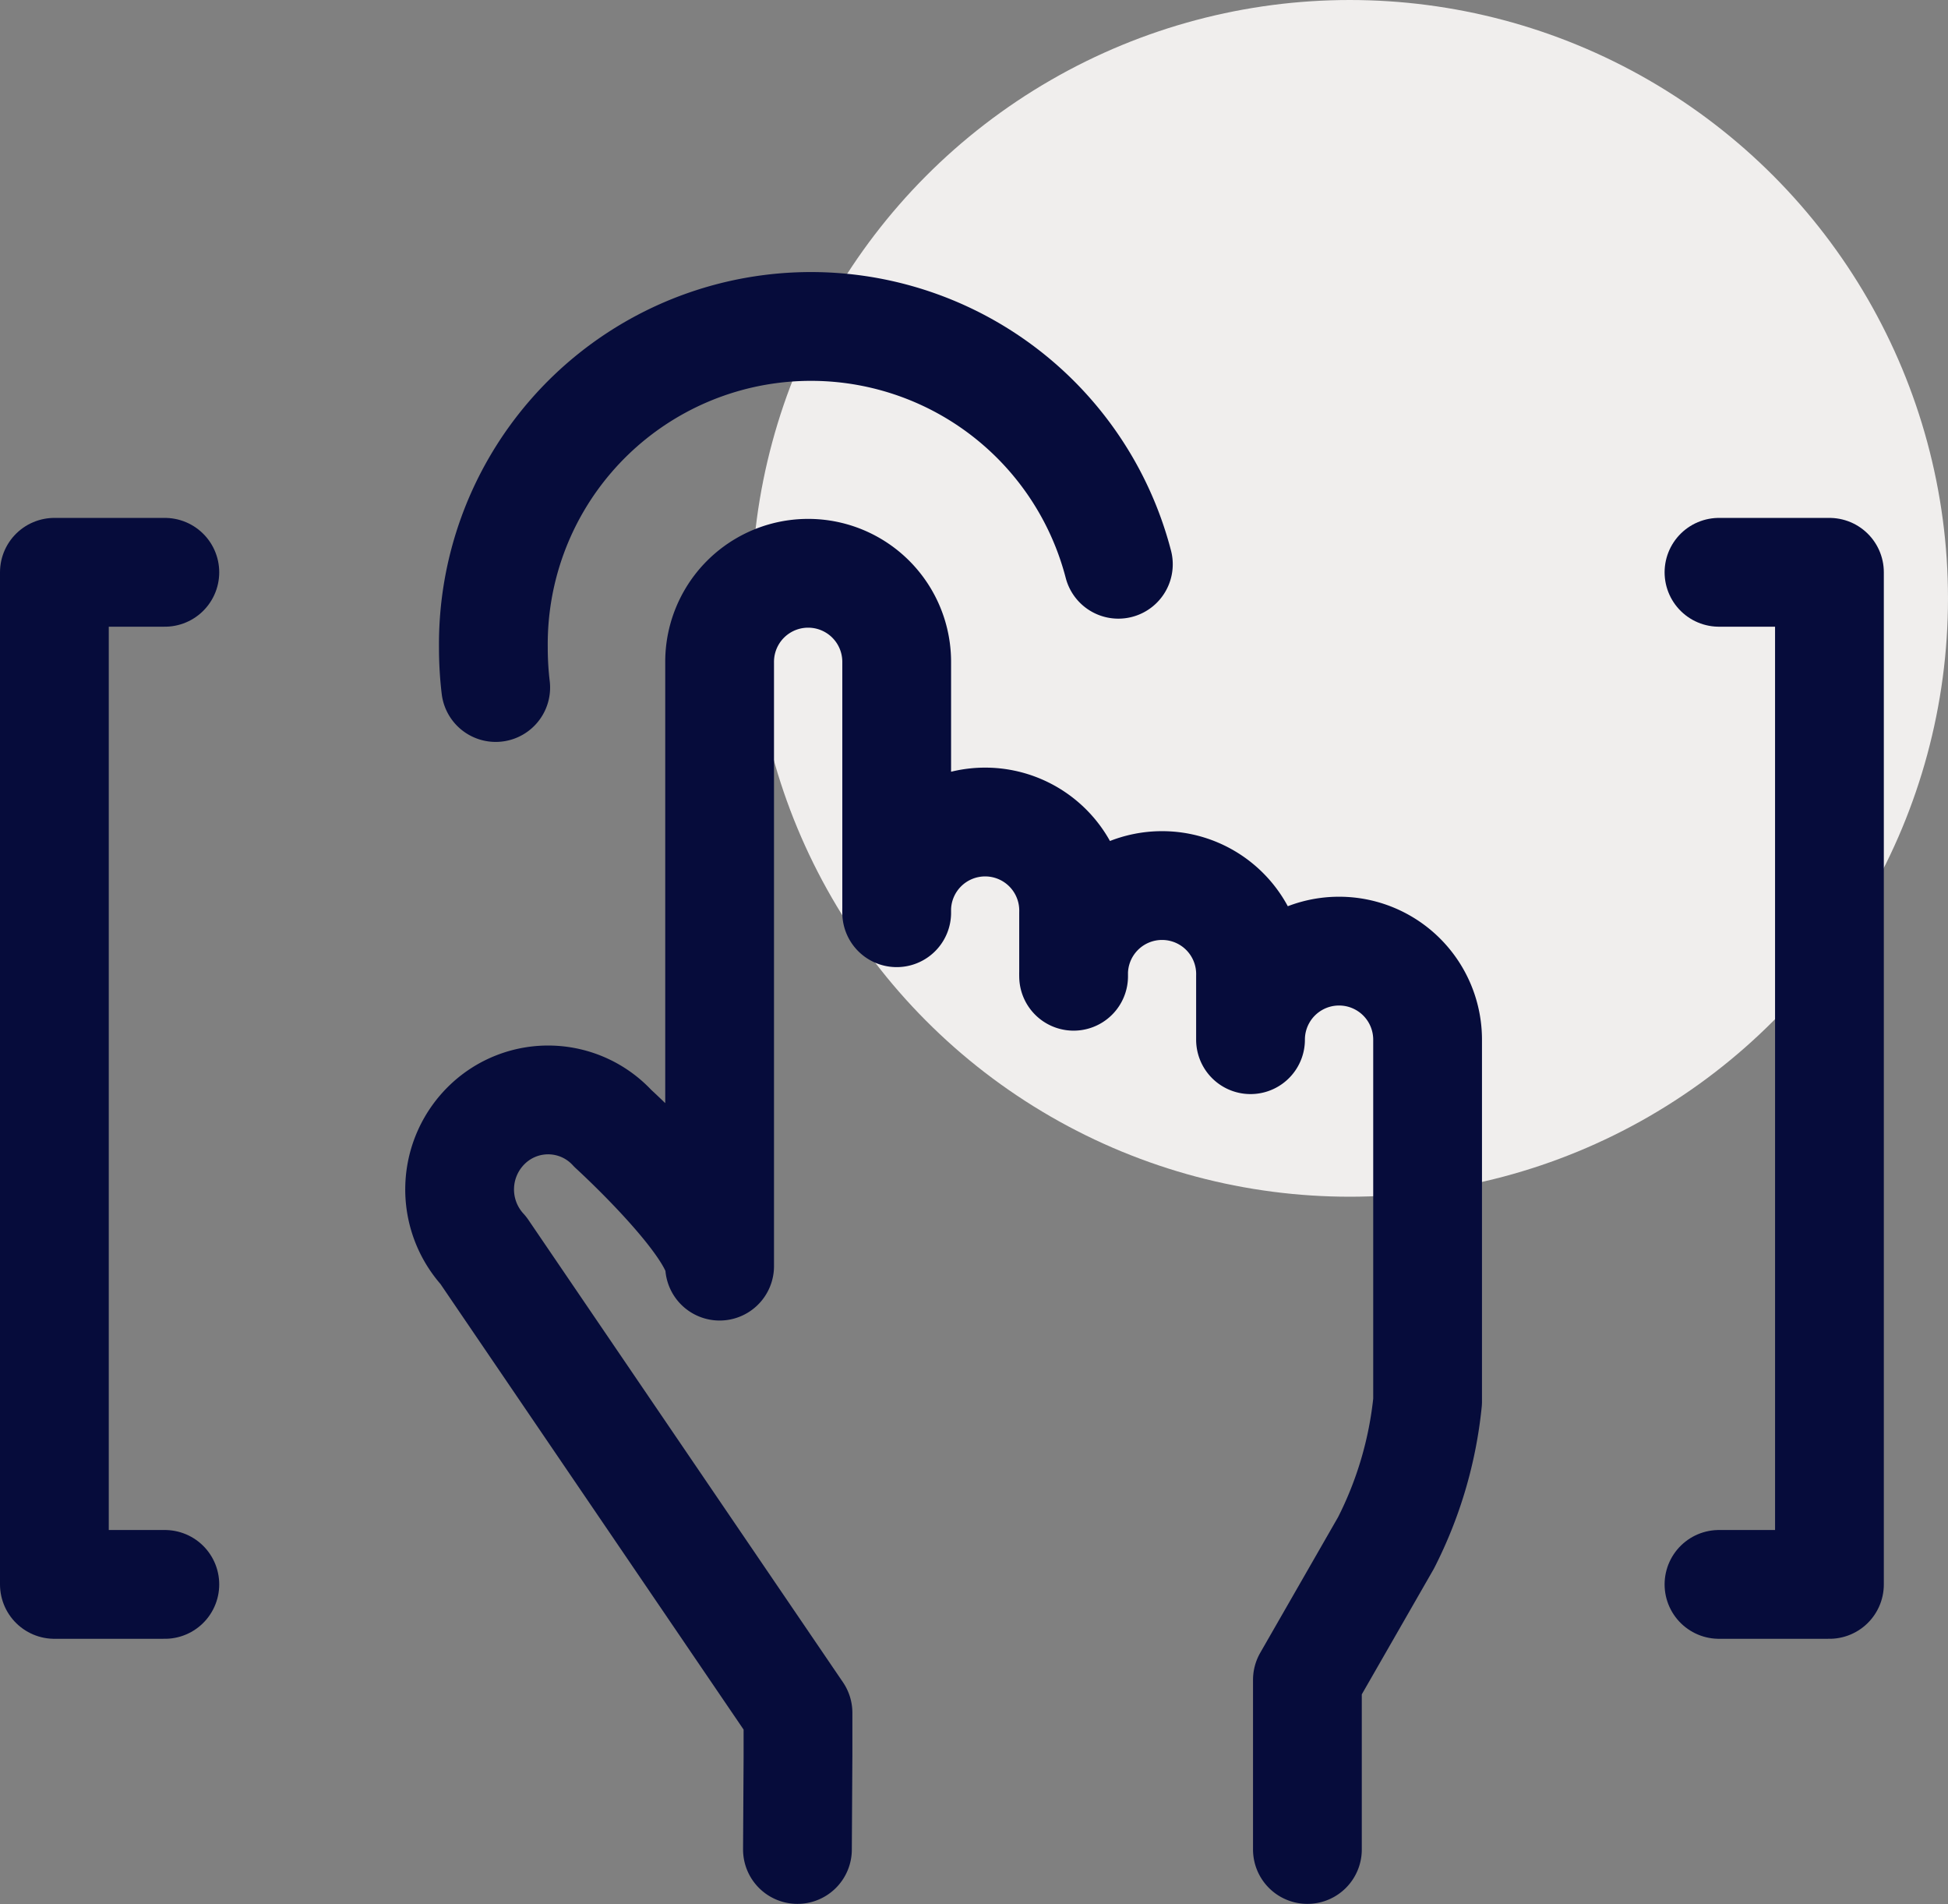
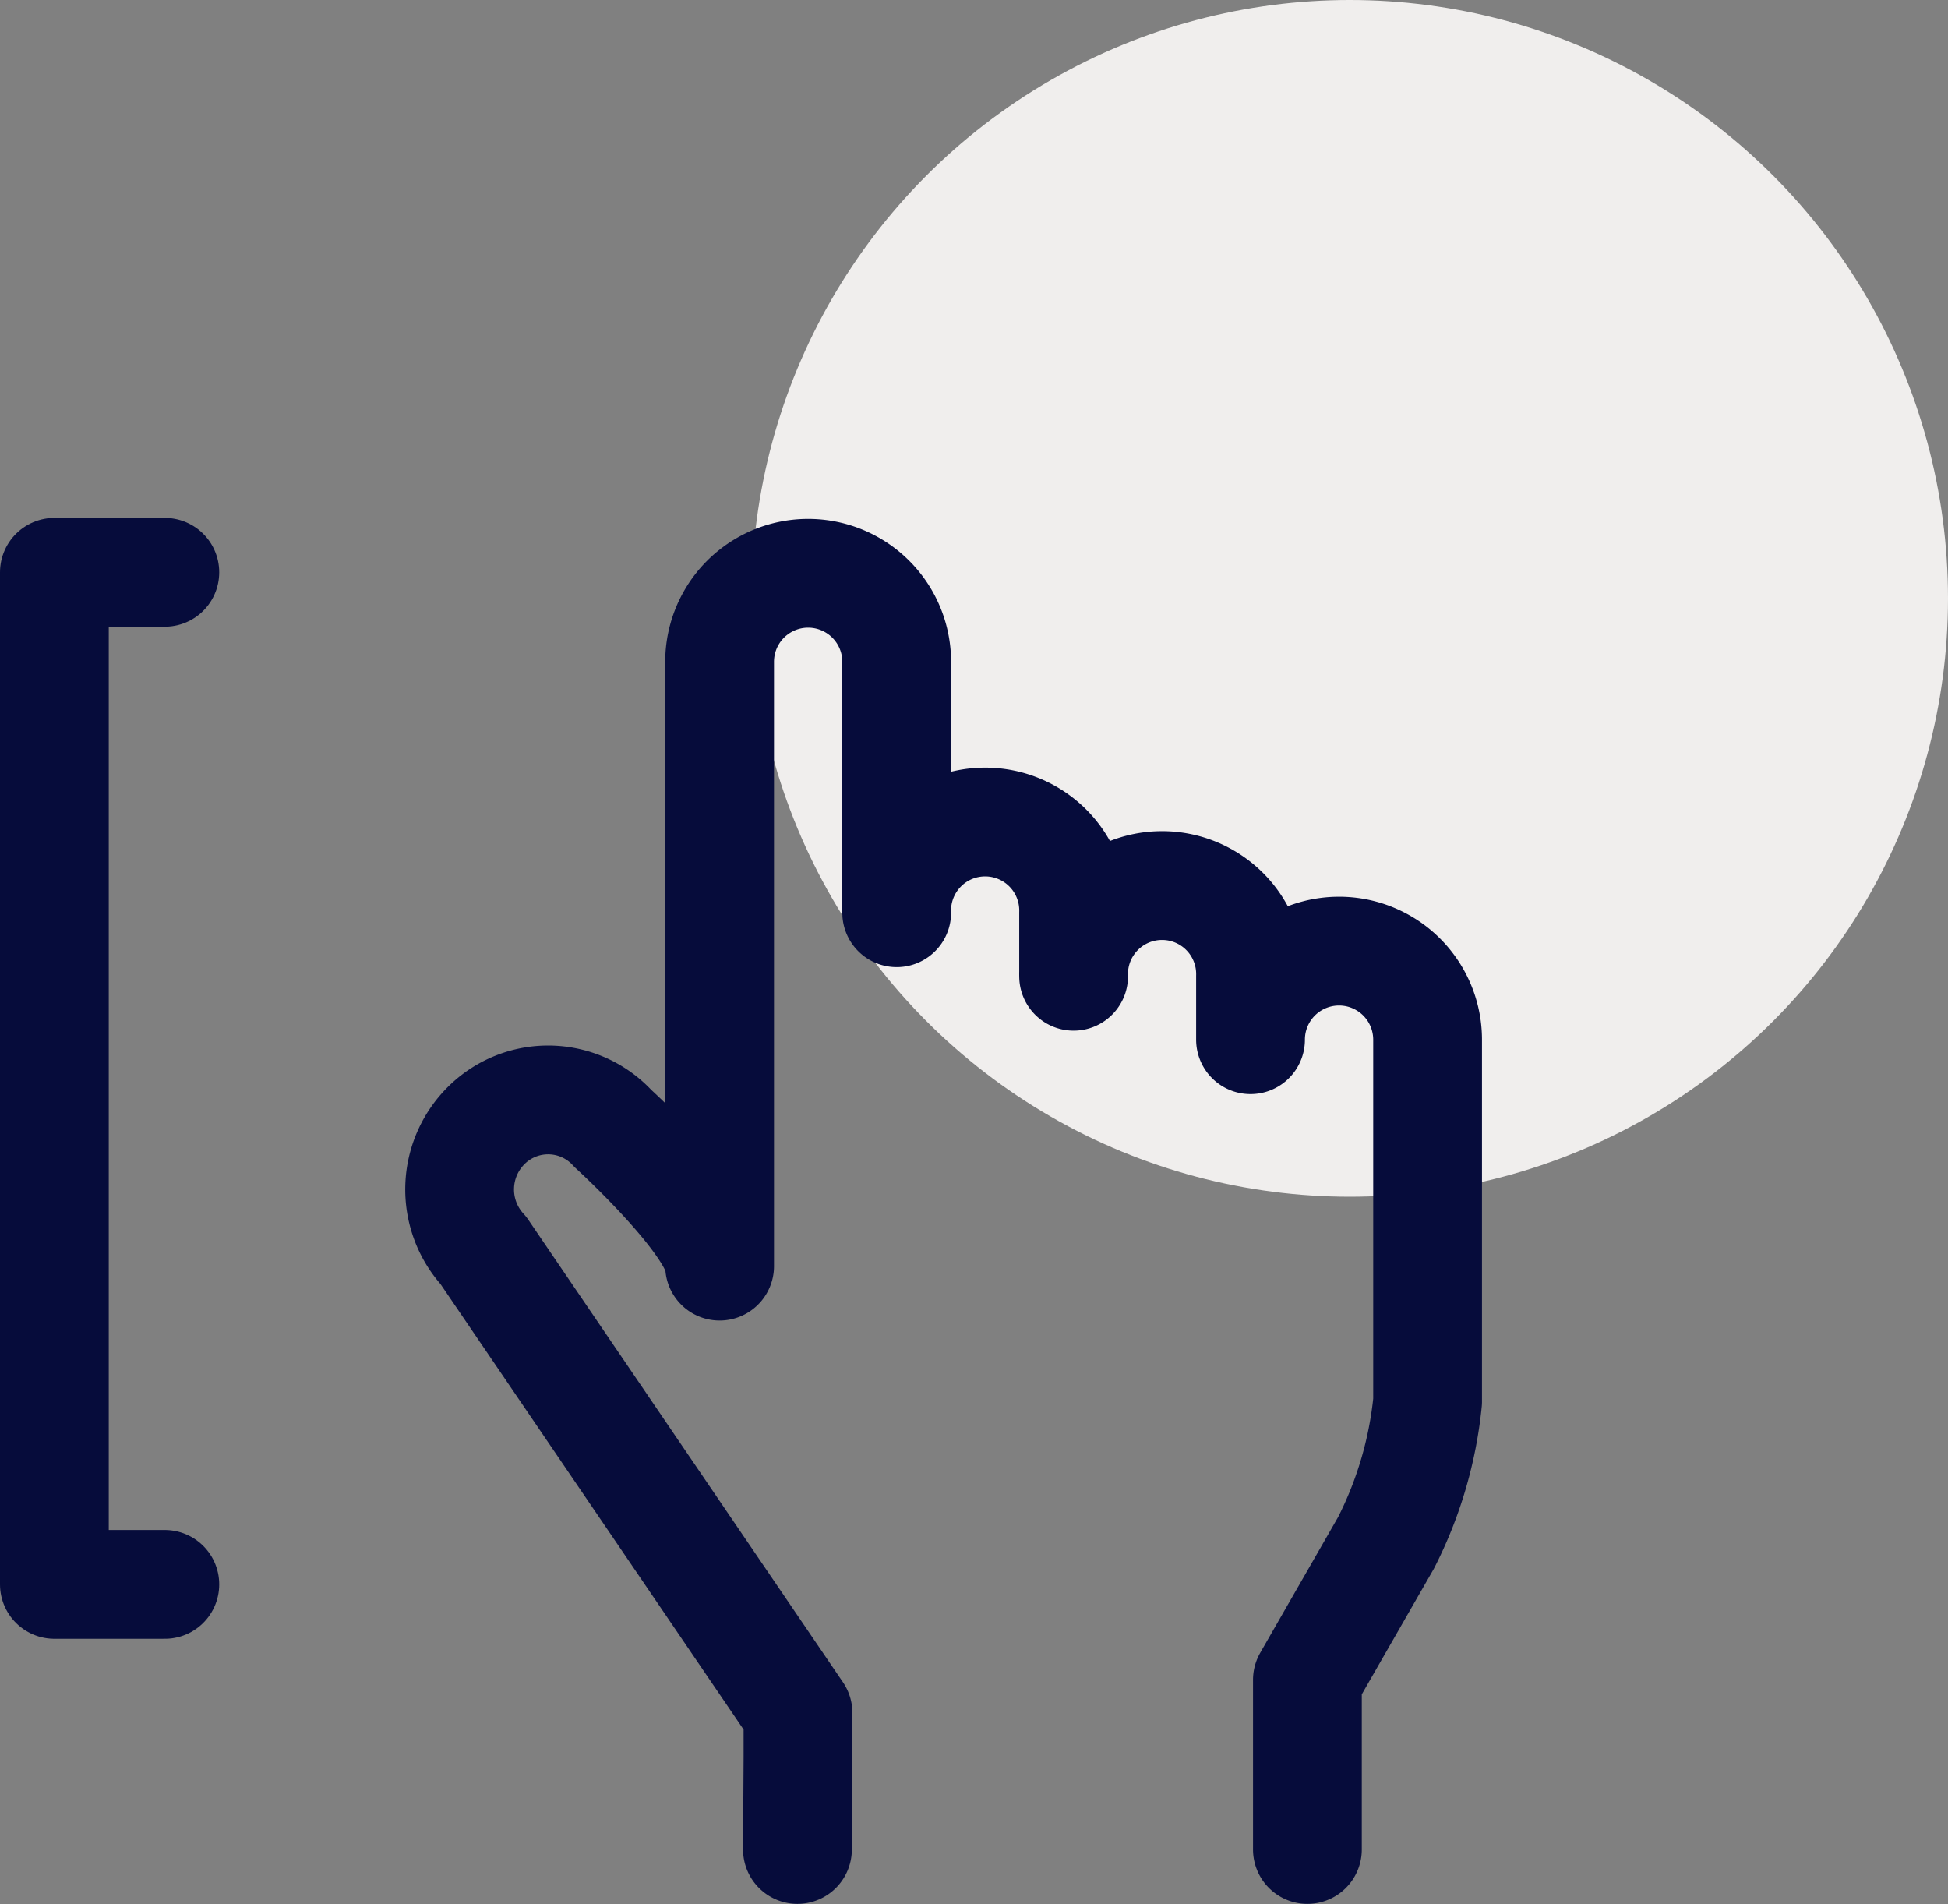
<svg xmlns="http://www.w3.org/2000/svg" width="35.819" height="35.006" viewBox="0 0 35.819 35.006">
  <rect x="0" y="0" width="35.819" height="35.006" fill="#808080" stroke="none" />
  <g id="icn-gesture-onDark" transform="translate(0.819 0)">
    <g id="icn-gesture-onDark-2" data-name="icn-gesture-onDark" transform="translate(0 0)">
      <circle id="Oval_Copy" data-name="Oval Copy" cx="11" cy="11" r="11" transform="translate(13)" fill="#fcfaf8" opacity="0.9" />
      <path id="Stroke_1" data-name="Stroke 1" d="M2.212,18.606H.181V0H2.212" transform="translate(0 10.521)" fill="none" stroke="#060c3b" stroke-linecap="round" stroke-linejoin="round" stroke-miterlimit="10" stroke-width="2" />
-       <path id="Stroke_3" data-name="Stroke 3" d="M.181,18.606H2.212V0H.181" transform="translate(30.608 10.521)" fill="none" stroke="#060c3b" stroke-linecap="round" stroke-linejoin="round" stroke-miterlimit="10" stroke-width="2" />
      <path id="Stroke_5" data-name="Stroke 5" d="M6.212,23.48l.01-1.712v-.8l-5.784-8.5a1.657,1.657,0,0,1,.079-2.324,1.613,1.613,0,0,1,2.3.08s1.964,1.79,1.964,2.532V1.647a1.628,1.628,0,1,1,3.256,0V6.259a1.627,1.627,0,1,1,3.253,0V7.427a1.627,1.627,0,1,1,3.253,0V8.593a1.628,1.628,0,1,1,3.256,0v6.651a7.328,7.328,0,0,1-.765,2.6l-1.445,2.518V23.48" transform="translate(7.632 10.52)" fill="none" stroke="#060c3b" stroke-linecap="round" stroke-linejoin="round" stroke-miterlimit="10" stroke-width="2" />
-       <path id="Stroke_7" data-name="Stroke 7" d="M.043,6.639A6.111,6.111,0,0,1,0,5.909,5.84,5.84,0,0,1,11.492,4.373" transform="translate(8.253 6)" fill="none" stroke="#060c3b" stroke-linecap="round" stroke-linejoin="round" stroke-miterlimit="10" stroke-width="2" />
    </g>
  </g>
</svg>